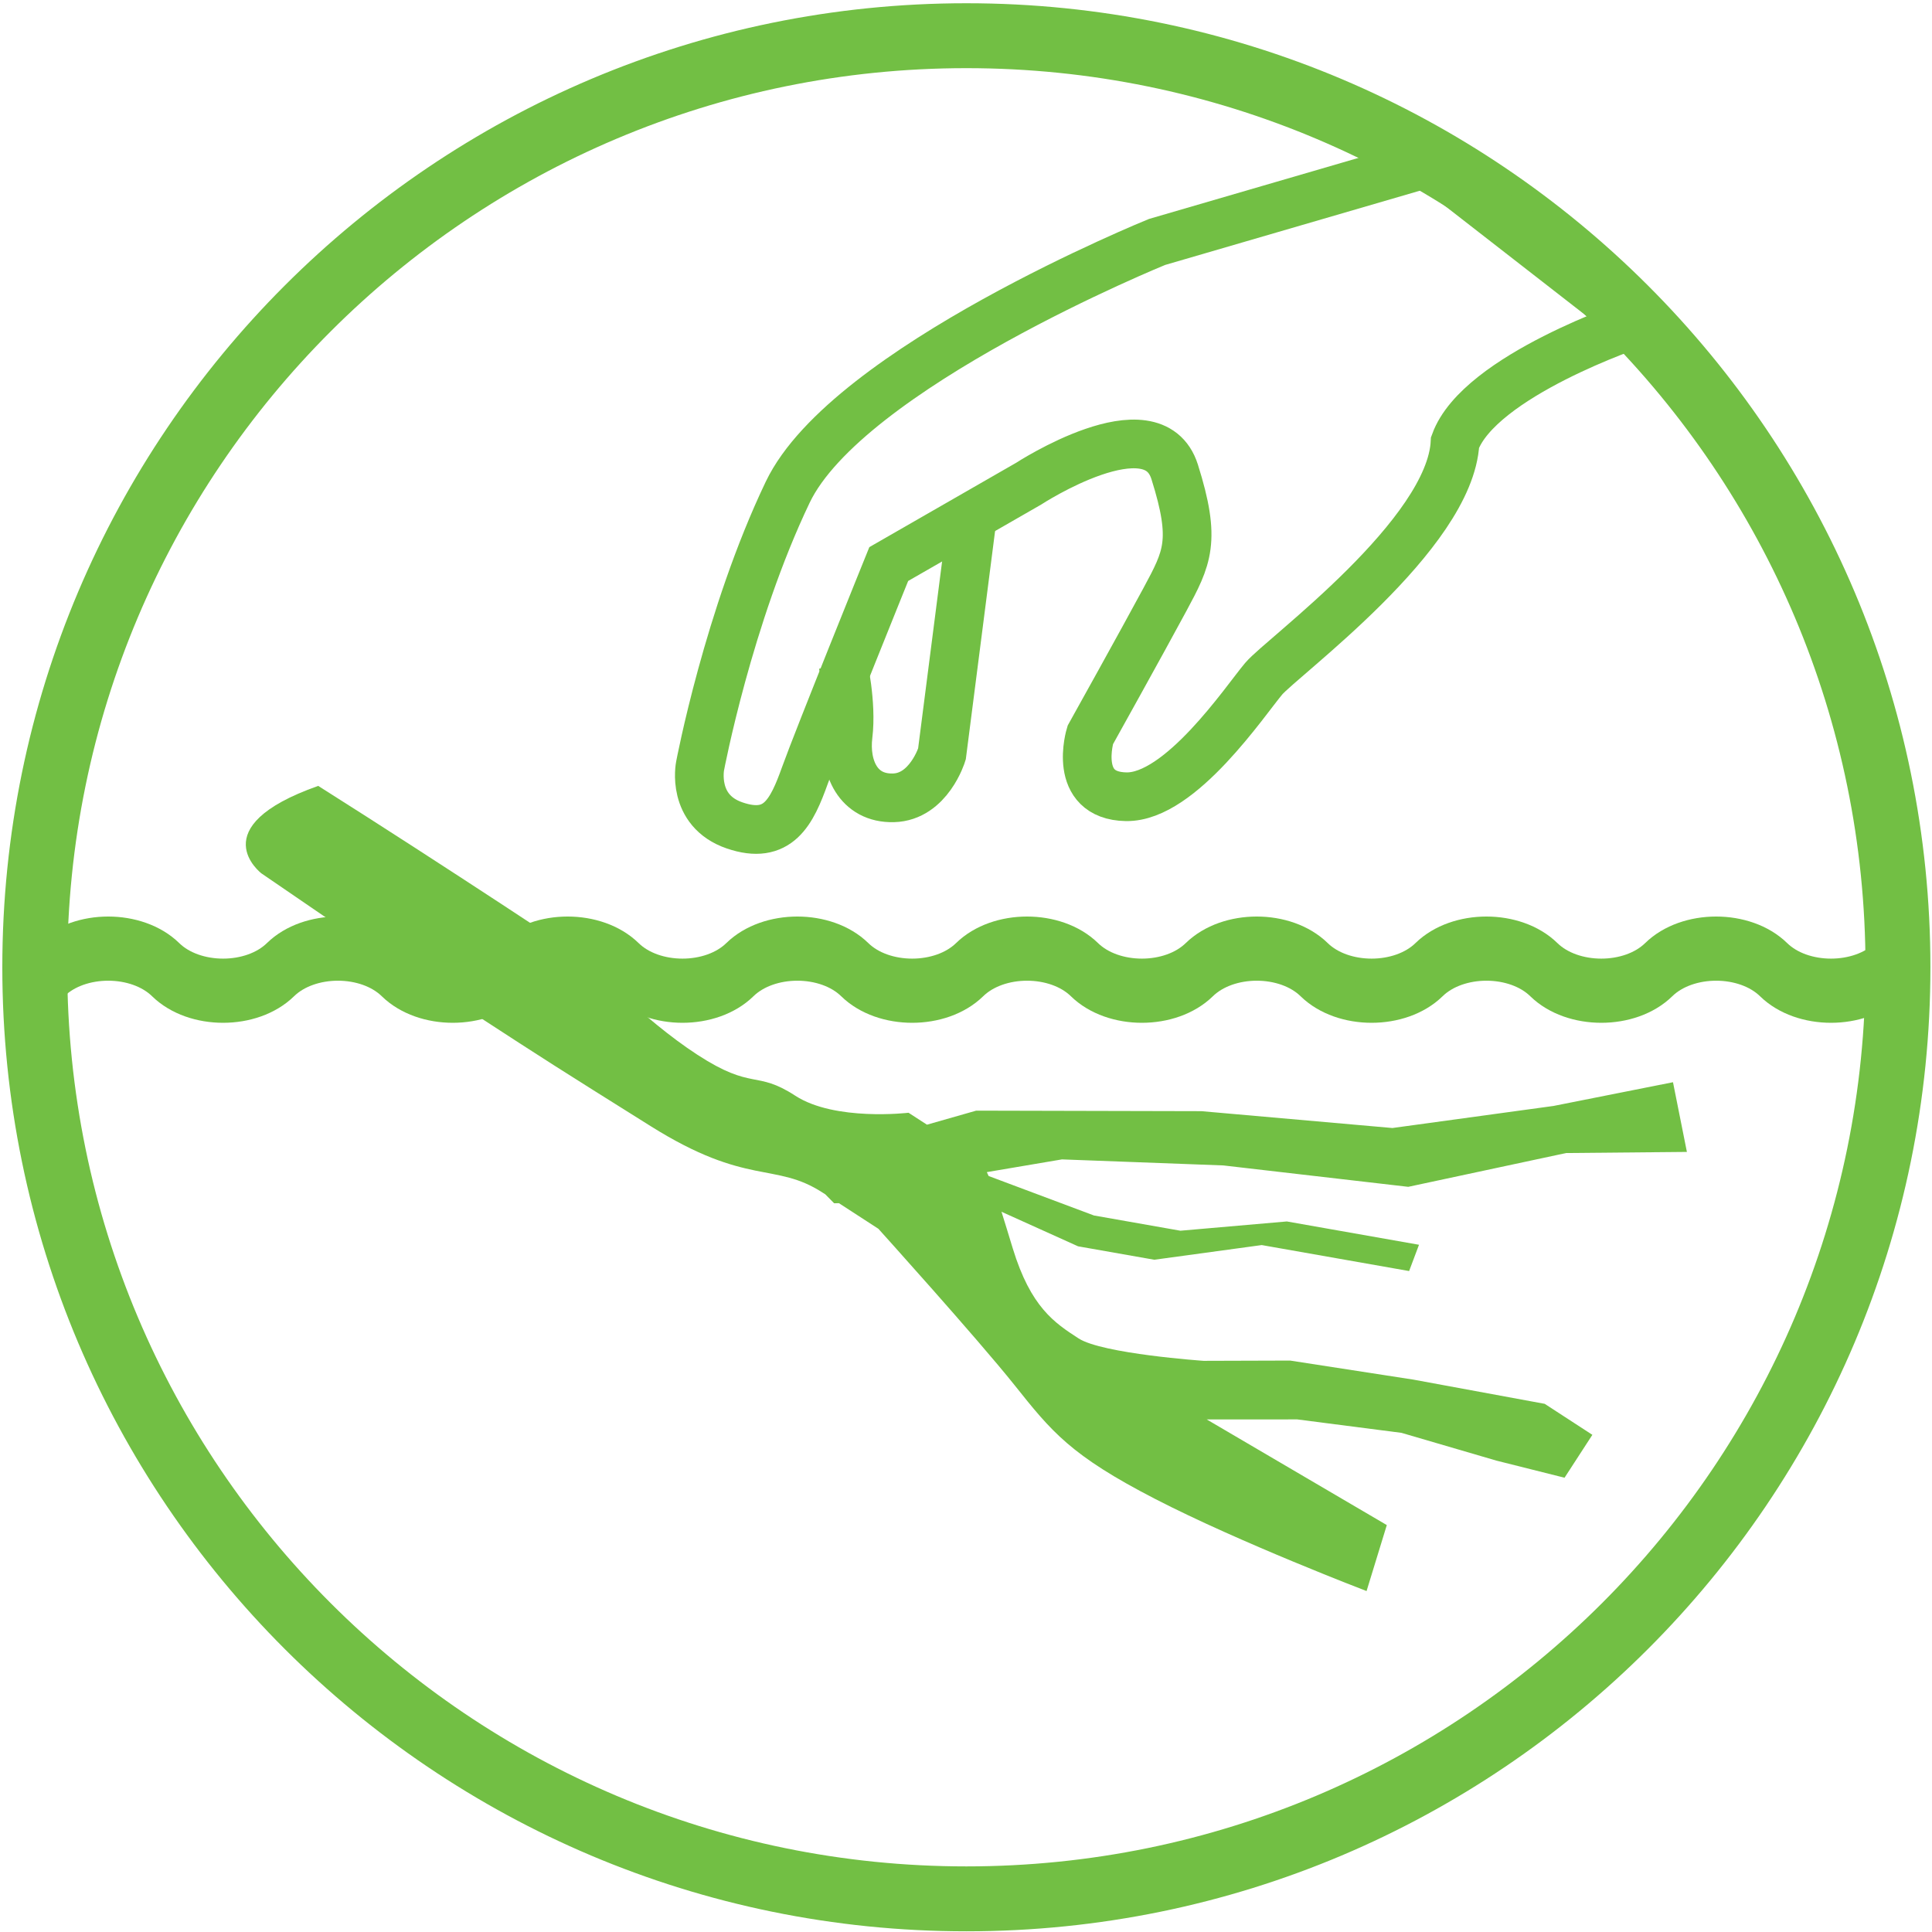
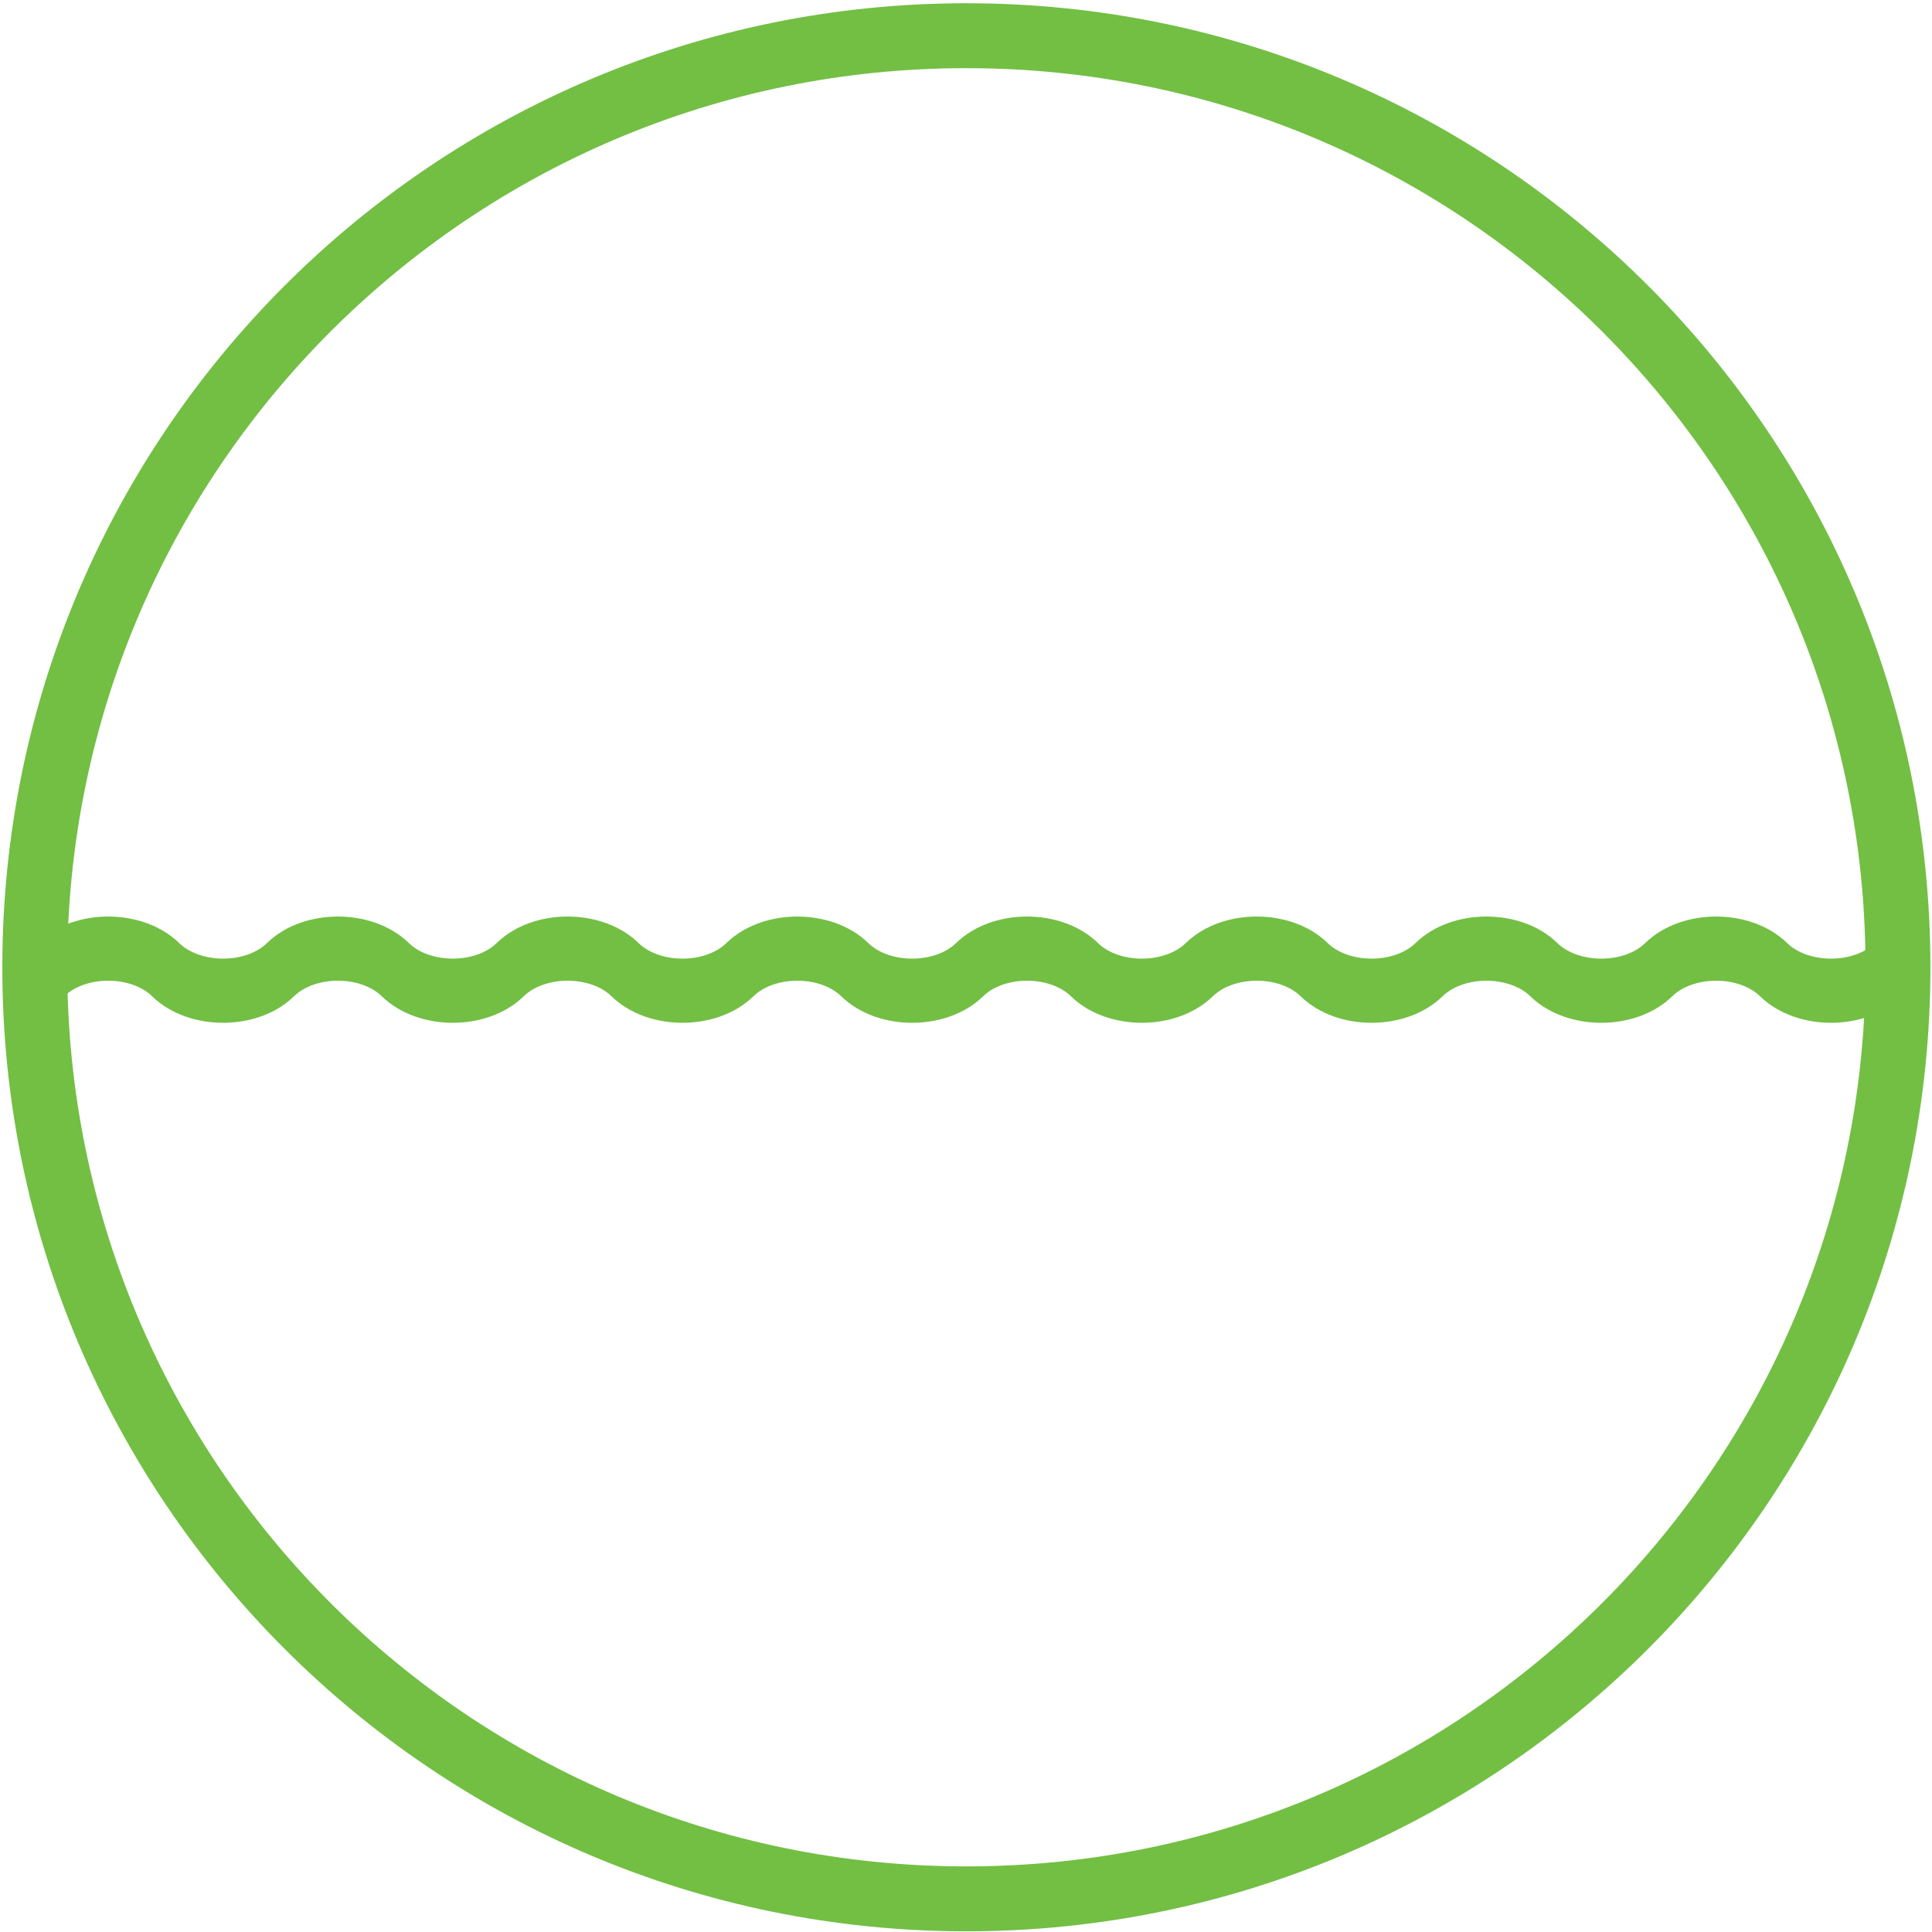
<svg xmlns="http://www.w3.org/2000/svg" id="Layer_1" x="0px" y="0px" width="595.28px" height="595.28px" viewBox="0 0 595.28 595.28" xml:space="preserve">
  <g>
    <path fill="none" stroke="#72BF44" stroke-width="20" d="M297.748,585.066c158.528,0,287.043-128.516,287.043-287.043  C584.791,139.517,456.275,11,297.748,11C139.226,11,10.714,139.517,10.714,298.023C10.714,456.551,139.226,585.066,297.748,585.066  z" />
    <path fill="none" stroke="#72BF44" stroke-width="12" d="M15.652,294.884c8.838-8.646,26.536-8.646,35.39,0  c8.844,8.645,26.537,8.645,35.38,0c8.854-8.646,26.542-8.646,35.391,0c8.844,8.645,26.541,8.645,35.385,0  c8.854-8.646,26.536-8.646,35.391,0c8.844,8.645,26.537,8.645,35.38,0c8.854-8.646,26.552-8.646,35.396,0  c8.838,8.645,26.536,8.645,35.39,0c8.845-8.646,26.536-8.646,35.386,0c8.848,8.645,26.536,8.645,35.384,0  c8.851-8.646,26.548-8.646,35.387,0c8.849,8.645,26.547,8.645,35.395,0c8.84-8.646,26.537-8.646,35.376,0  c8.858,8.645,26.556,8.645,35.395,0c8.839-8.646,26.537-8.646,35.396,0c8.838,8.645,26.536,8.645,35.374,0" />
-     <path fill="none" stroke="#72BF44" stroke-width="12" d="M15.652,298.237c8.838-8.646,26.536-8.646,35.39,0  c8.844,8.645,26.537,8.645,35.38,0c8.854-8.646,26.542-8.646,35.391,0c8.844,8.645,26.541,8.645,35.385,0  c8.854-8.646,26.536-8.646,35.391,0c8.844,8.645,26.537,8.645,35.38,0c8.854-8.646,26.552-8.646,35.396,0  c8.838,8.645,26.536,8.645,35.39,0c8.845-8.646,26.536-8.646,35.386,0c8.848,8.645,26.536,8.645,35.384,0  c8.851-8.646,26.548-8.646,35.387,0c8.849,8.645,26.547,8.645,35.395,0c8.84-8.646,26.537-8.646,35.376,0  c8.858,8.645,26.556,8.645,35.395,0c8.839-8.646,26.537-8.646,35.396,0c8.838,8.645,26.536,8.645,35.374,0" />
    <path fill="none" stroke="#72BF44" stroke-width="12" d="M15.652,302.656c8.838-8.646,26.536-8.646,35.39,0  c8.844,8.646,26.537,8.646,35.38,0c8.854-8.646,26.542-8.646,35.391,0c8.844,8.646,26.541,8.646,35.385,0  c8.854-8.646,26.536-8.646,35.391,0c8.844,8.646,26.537,8.646,35.38,0c8.854-8.646,26.552-8.646,35.396,0  c8.838,8.646,26.536,8.646,35.39,0c8.845-8.646,26.536-8.646,35.386,0c8.848,8.646,26.536,8.646,35.384,0  c8.851-8.646,26.548-8.646,35.387,0c8.849,8.646,26.547,8.646,35.395,0c8.84-8.646,26.537-8.646,35.376,0  c8.858,8.646,26.556,8.646,35.395,0s26.537-8.646,35.396,0c8.838,8.646,26.536,8.646,35.374,0" />
-     <path fill="#72BF44" d="M519.76,354.925l-4.286-21.476l-36.818,7.313l-49.627,6.797l-58.845-5.19l-69.403-0.162l-15.168,4.327  c-3.215-2.073-5.679-3.677-5.679-3.677s-22.65,2.702-34.902-5.254c-12.247-7.965-12.984-1.473-30.128-12.598  c-17.144-11.145-33.562-28.77-33.562-28.77s-43.777-29.127-83.297-54.089c-36.142,12.74-17.5,26.953-17.5,26.953l19.287,13.198  c0,0,24.5,15.919,46.545,30.234c22.042,14.324,24.5,15.909,54.211,34.521c29.701,18.612,38.209,10.881,52.899,20.43  c0.3,0.184,0.519,0.326,0.803,0.509l2.713,2.752l1.489-0.02c10.276,6.675,12.15,7.884,12.15,7.884s30.377,33.669,41.897,48.104  c11.521,14.456,17.271,21.671,43.37,35.132c26.089,13.461,65.152,28.386,65.152,28.386l6.236-20.329L371.81,437.35l27.877-0.011  l32.135,4.145l29.269,8.564l20.969,5.263l8.576-13.217l-14.691-9.551l-40.435-7.455l-37.986-5.873l-26.688,0.081  c0,0-31.169-2.153-38.523-6.918c-7.356-4.775-14.711-9.551-20.279-27.776c-1.32-4.338-2.438-8.017-3.455-11.237l23.592,10.646  l23.488,4.137l33.099-4.521l45.413,8.005l3.047-8.097l-40.719-7.184l-32.794,2.855l-26.638-4.694l-32.454-12.16  c-0.179-0.396-0.366-0.833-0.555-1.199l23.154-3.922l49.721,1.86l56.973,6.593l48.653-10.413L519.76,354.925z" />
-     <path fill="none" stroke="#72BF44" stroke-width="15" d="M440.304,50.124l-83.795,24.423c0,0-95.467,38.789-113.8,77.1  c-18.328,38.311-27.004,84.384-27.004,84.384s-2.757,13.715,10.652,18.297c13.41,4.581,17.591-4.084,21.67-15.463  c4.089-11.399,25.81-65.071,25.81-65.071l43.061-24.738c0,0,38.312-24.972,45.036-3.667c6.716,21.304,3.921,26.465-3.028,39.378  c-6.949,12.922-22.98,41.704-22.98,41.704s-5.709,18.703,11.044,19.018c16.753,0.294,36.746-29.686,42.396-36.371  c5.658-6.694,57.481-44.396,58.954-72.813c7.487-20.572,55.685-36.645,55.685-36.645L440.304,50.124z" />
-     <path fill="none" stroke="#72BF44" stroke-width="15" d="M299.356,161.146l-9.131,71.196c0,0-4.034,13.208-14.951,13.482  c-10.911,0.273-15.158-9.449-13.948-19.303c1.204-9.865-1.646-22.158-1.646-22.158" />
  </g>
</svg>